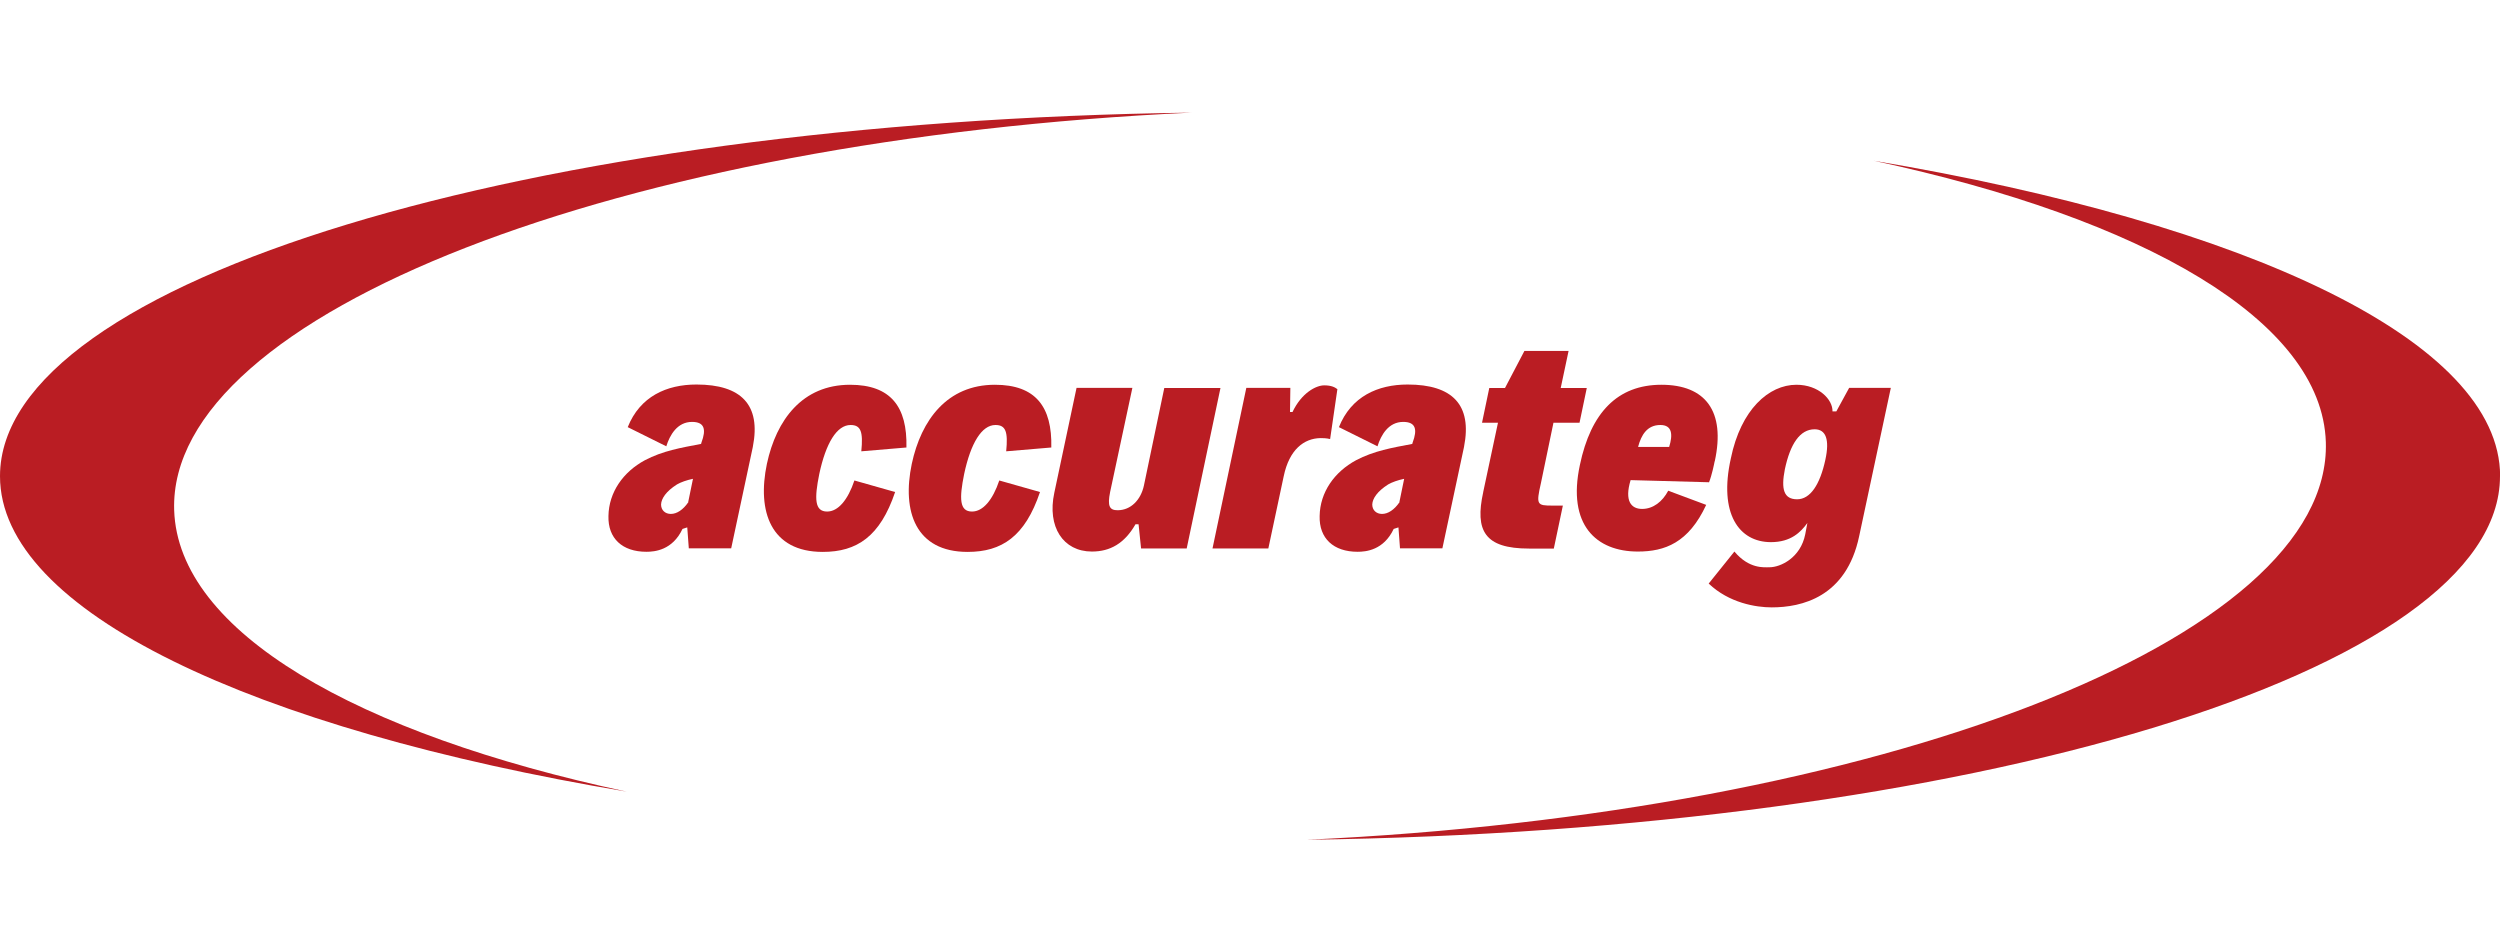
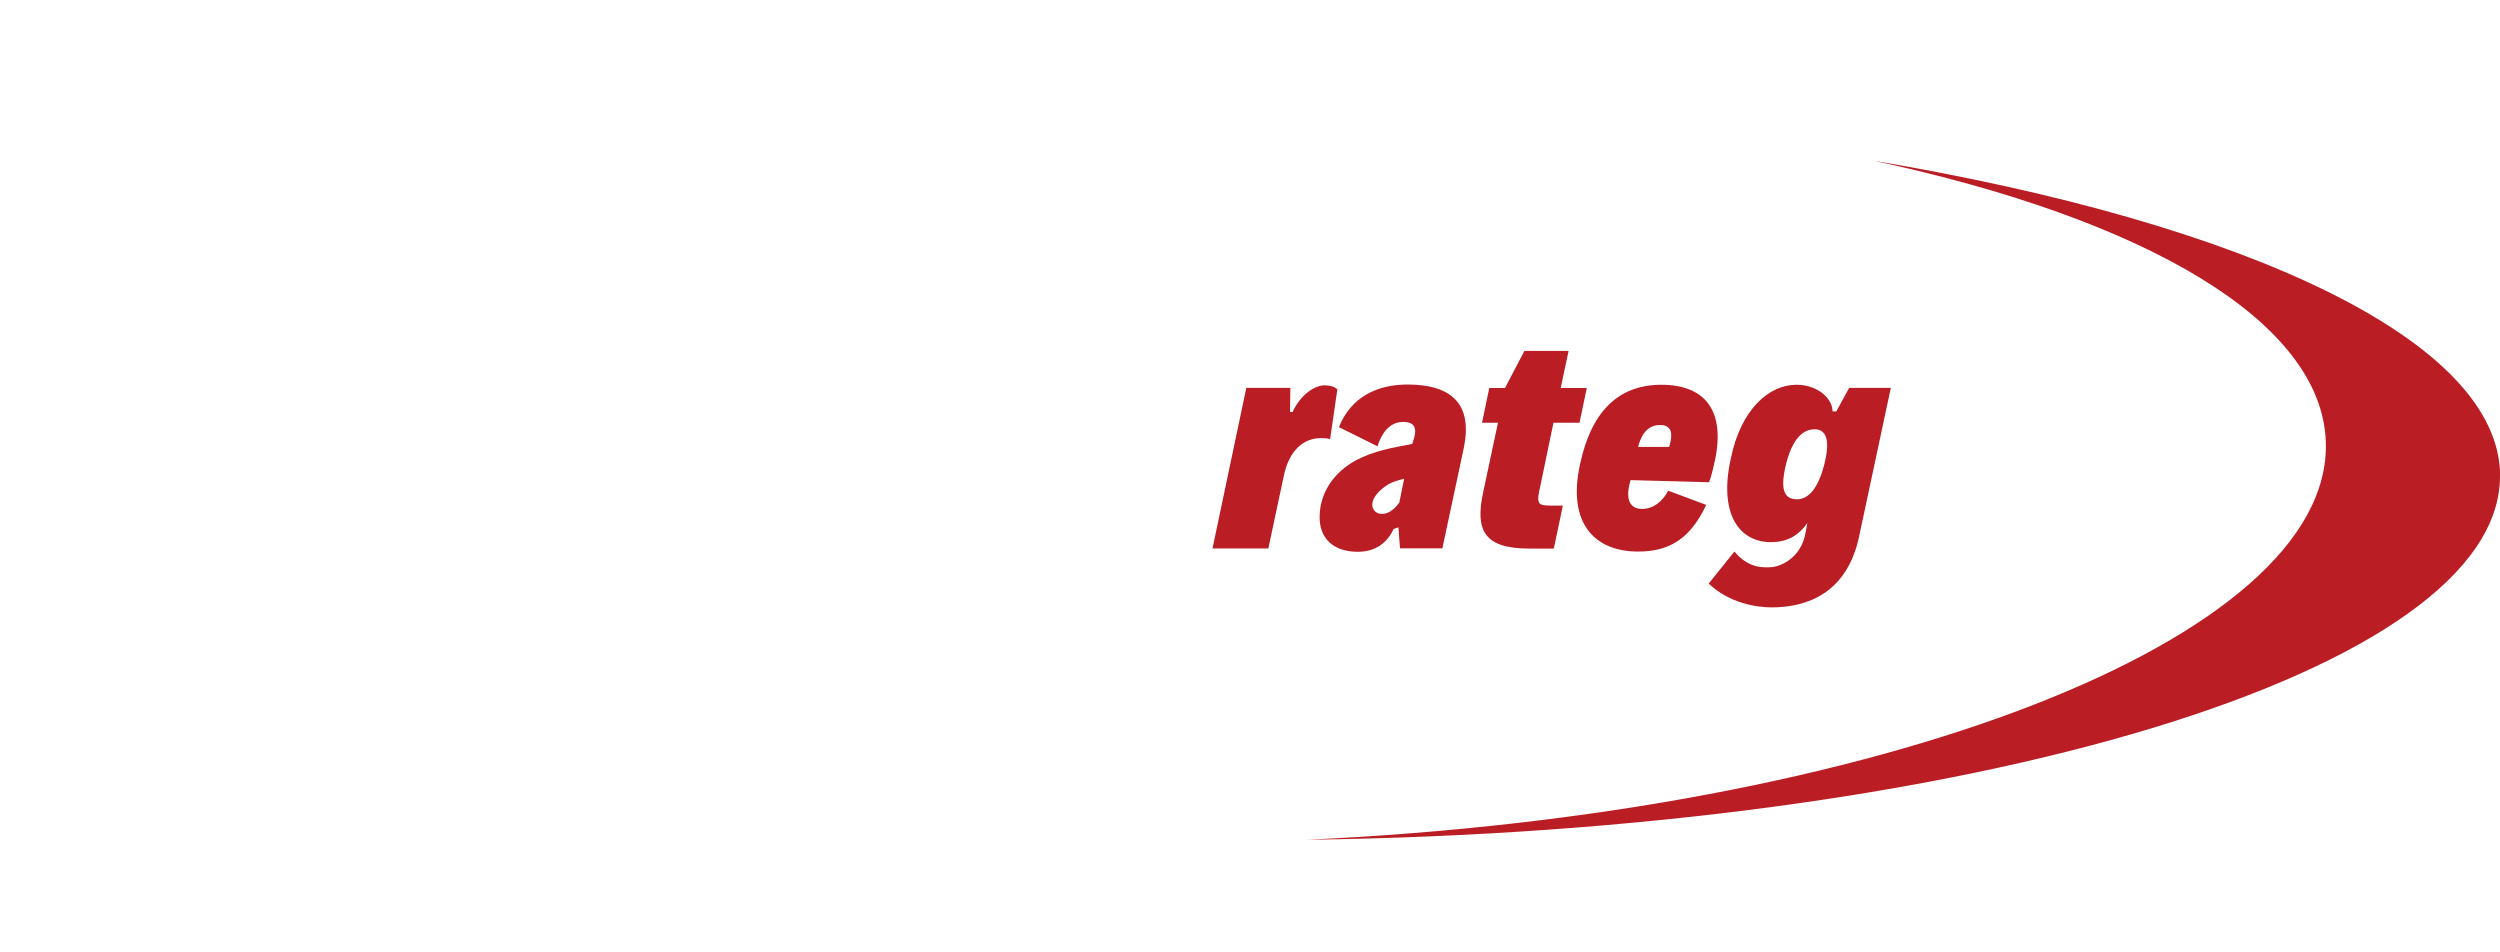
<svg xmlns="http://www.w3.org/2000/svg" id="_图层_1" data-name="图层 1" viewBox="0 0 210 80">
  <defs>
    <style>
      .cls-1 {
        fill: #ba1d23;
      }
    </style>
  </defs>
  <g>
-     <path class="cls-1" d="M14.63,42.85c.33,10.21,15.28,18.79,38.02,23.65C21.18,61.23,0,51.33,0,40,0,23.59,44.38,10.2,100.09,9.46,52.03,11.68,14.11,26.35,14.63,42.85Z" />
    <path class="cls-1" d="M210,40c0,16.42-44.45,29.81-100.24,30.54,48.13-2.2,86.13-16.88,85.61-33.4-.32-10.2-15.27-18.77-37.99-23.64,31.45,5.28,52.63,15.17,52.63,26.5Z" />
  </g>
  <g>
-     <path class="cls-1" d="M63.24,37.53l-1.82,8.53h-3.56l-.13-1.76-.4,.13c-.84,1.79-2.34,1.92-3.03,1.92-2.03,0-3.24-1.13-3.19-3,.03-2,1.24-3.71,3.06-4.69,1.5-.79,3.03-1.05,4.72-1.37l.03-.11c.42-1.11,.26-1.74-.79-1.74-1.24,0-1.87,1.11-2.16,2.05l-3.24-1.61c1.03-2.58,3.27-3.58,5.77-3.58,3.77,0,5.43,1.71,4.74,5.22Zm-5.43,4.64l.4-1.95c-.53,.11-1.03,.29-1.34,.47-.92,.58-1.32,1.19-1.34,1.69,0,.47,.34,.79,.82,.79,.5,0,1.03-.34,1.48-1Z" />
-     <path class="cls-1" d="M64.42,38.96c.79-3.69,2.98-6.64,6.98-6.64,3.42,0,4.82,1.84,4.74,5.27l-3.79,.32c.16-1.63-.03-2.21-.9-2.21-1.16,0-2.08,1.53-2.63,4.11-.42,2.08-.4,3.16,.66,3.16,.92,0,1.74-.97,2.29-2.61l3.42,.97c-1.26,3.74-3.21,5.03-6.08,5.03-4.37,0-5.53-3.4-4.69-7.4Z" />
-     <path class="cls-1" d="M76.59,38.96c.79-3.69,2.98-6.64,6.98-6.64,3.42,0,4.82,1.84,4.74,5.27l-3.79,.32c.16-1.63-.03-2.21-.9-2.21-1.16,0-2.08,1.53-2.63,4.11-.42,2.08-.4,3.16,.66,3.16,.92,0,1.74-.97,2.29-2.61l3.42,.97c-1.26,3.74-3.21,5.03-6.08,5.03-4.37,0-5.53-3.4-4.69-7.4Z" />
-     <path class="cls-1" d="M99.67,46.07h-3.82l-.21-2.03h-.26c-.92,1.61-2.13,2.29-3.66,2.29-2.42,0-3.77-2.08-3.16-4.93l1.87-8.82h4.69l-1.87,8.75c-.24,1.19-.05,1.53,.63,1.53,1.11,0,1.95-.87,2.21-2.08l1.71-8.19h4.72l-2.84,13.49Z" />
    <path class="cls-1" d="M104.7,32.58h3.69l-.03,2.03h.21c.76-1.61,1.98-2.24,2.66-2.24,.61,0,.9,.16,1.11,.32l-.61,4.19c-.32-.08-.66-.08-.82-.08-1.37,.03-2.61,.95-3.08,3.21l-1.29,6.06h-4.69l2.84-13.49Z" />
    <path class="cls-1" d="M122.98,37.53l-1.82,8.53h-3.56l-.13-1.76-.4,.13c-.84,1.79-2.34,1.92-3.03,1.92-2.03,0-3.24-1.13-3.19-3,.03-2,1.24-3.71,3.06-4.69,1.5-.79,3.03-1.05,4.72-1.37l.03-.11c.42-1.11,.26-1.74-.79-1.74-1.24,0-1.87,1.11-2.16,2.05l-3.24-1.61c1.03-2.58,3.27-3.58,5.77-3.58,3.77,0,5.43,1.71,4.74,5.22Zm-5.43,4.64l.4-1.95c-.53,.11-1.03,.29-1.34,.47-.92,.58-1.32,1.19-1.34,1.69,0,.47,.34,.79,.82,.79,.5,0,1.03-.34,1.48-1Z" />
    <path class="cls-1" d="M124.59,41.33l1.24-5.82h-1.34l.61-2.92h1.32l1.63-3.11h3.71l-.66,3.11h2.19l-.61,2.92h-2.19l-1.05,5.06c-.42,1.84-.34,1.9,.97,1.9h.87l-.76,3.61h-2.08c-3.74,0-4.56-1.5-3.85-4.74Z" />
    <path class="cls-1" d="M144.03,38.75c-.03,.18-.24,1.19-.47,1.76l-6.59-.18c-.53,1.76,.05,2.42,.97,2.42s1.71-.61,2.19-1.53l3.19,1.19c-1.48,3.19-3.48,3.92-5.74,3.92-3.5,0-5.95-2.24-4.87-7.27,.92-4.4,3.16-6.74,6.85-6.74s5.4,2.21,4.48,6.43Zm-6.43-1.21h2.61c.32-1.03,.26-1.84-.74-1.84-1.11,0-1.61,.84-1.87,1.84Z" />
    <path class="cls-1" d="M158.83,32.58l-2.66,12.46c-1.08,5.14-4.85,5.98-7.35,5.98-1.32,0-3.58-.37-5.29-2l2.16-2.69c1.24,1.48,2.5,1.32,2.95,1.32,.92,0,2.61-.79,3-2.77l.18-.95c-.55,.76-1.37,1.61-3.06,1.61-2.69,0-4.4-2.4-3.37-7.03,.84-4.11,3.19-6.19,5.51-6.19,1.87,0,3.06,1.24,3.03,2.24h.32l1.08-1.98h3.5Zm-6.4,3.48c-1.24,0-2.05,1.24-2.5,3.35-.34,1.71-.08,2.53,1.03,2.53s1.92-1.24,2.37-3.32c.37-1.69,.05-2.56-.9-2.56Z" />
  </g>
</svg>